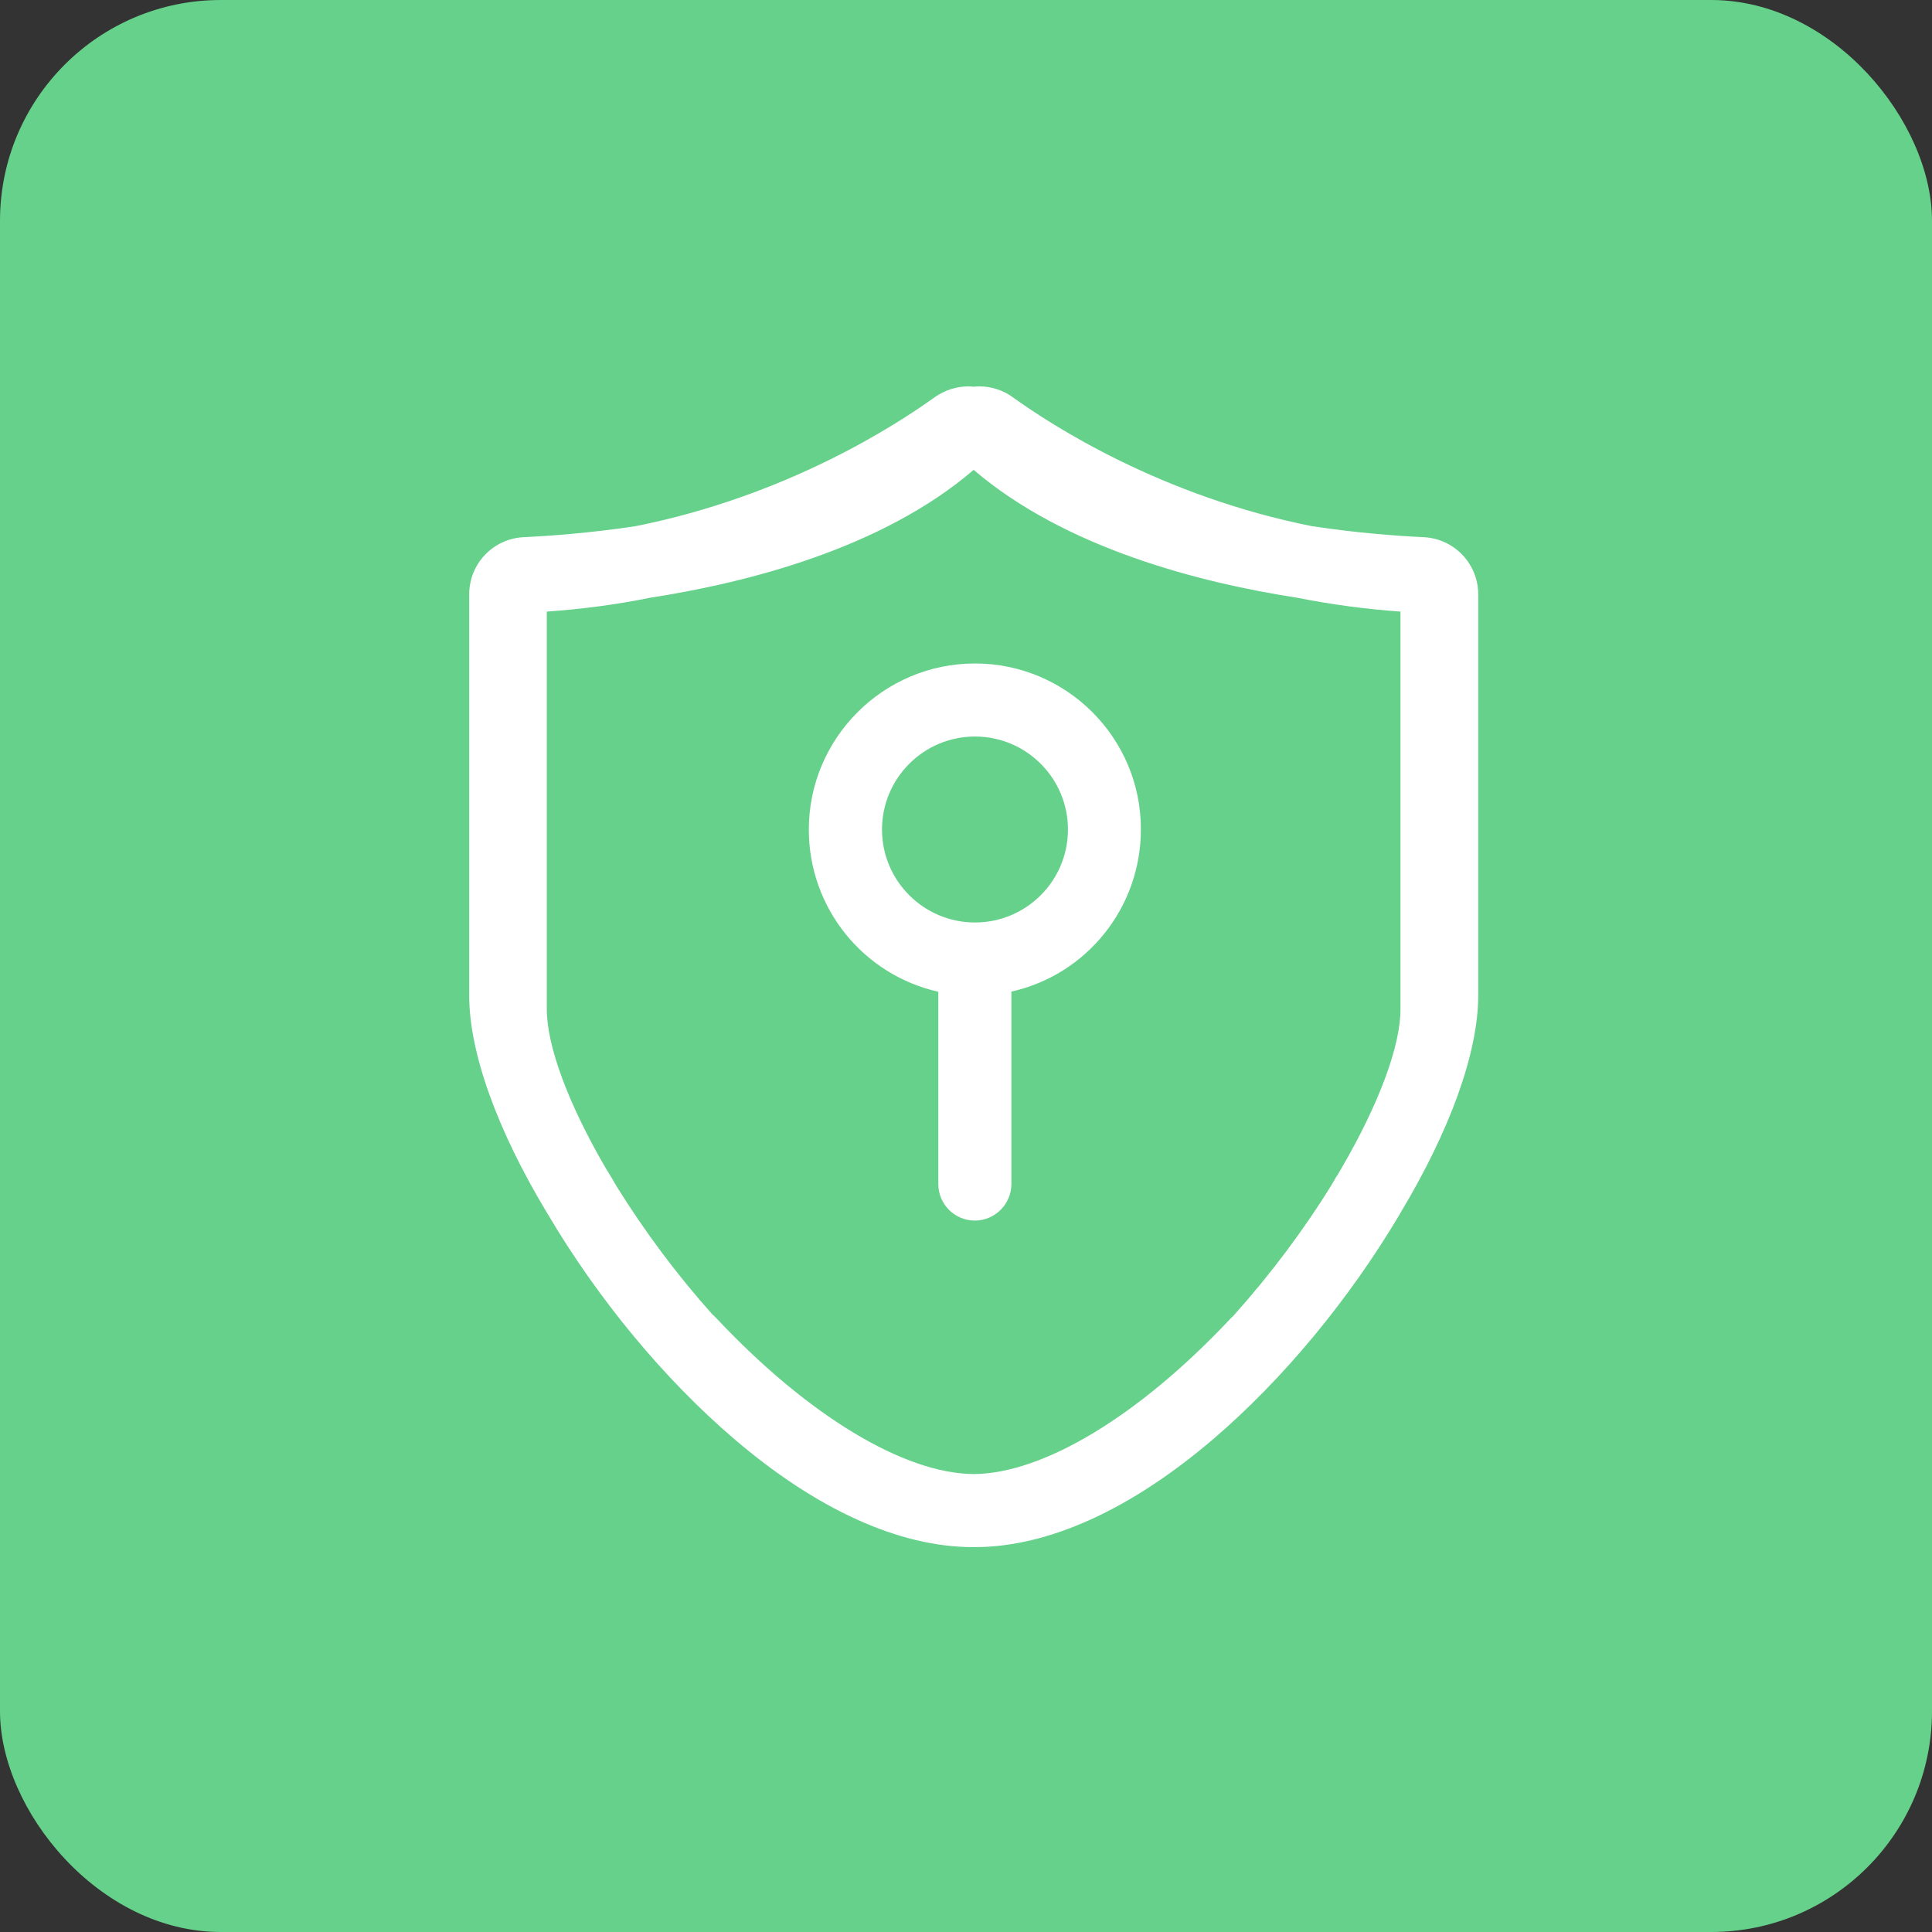
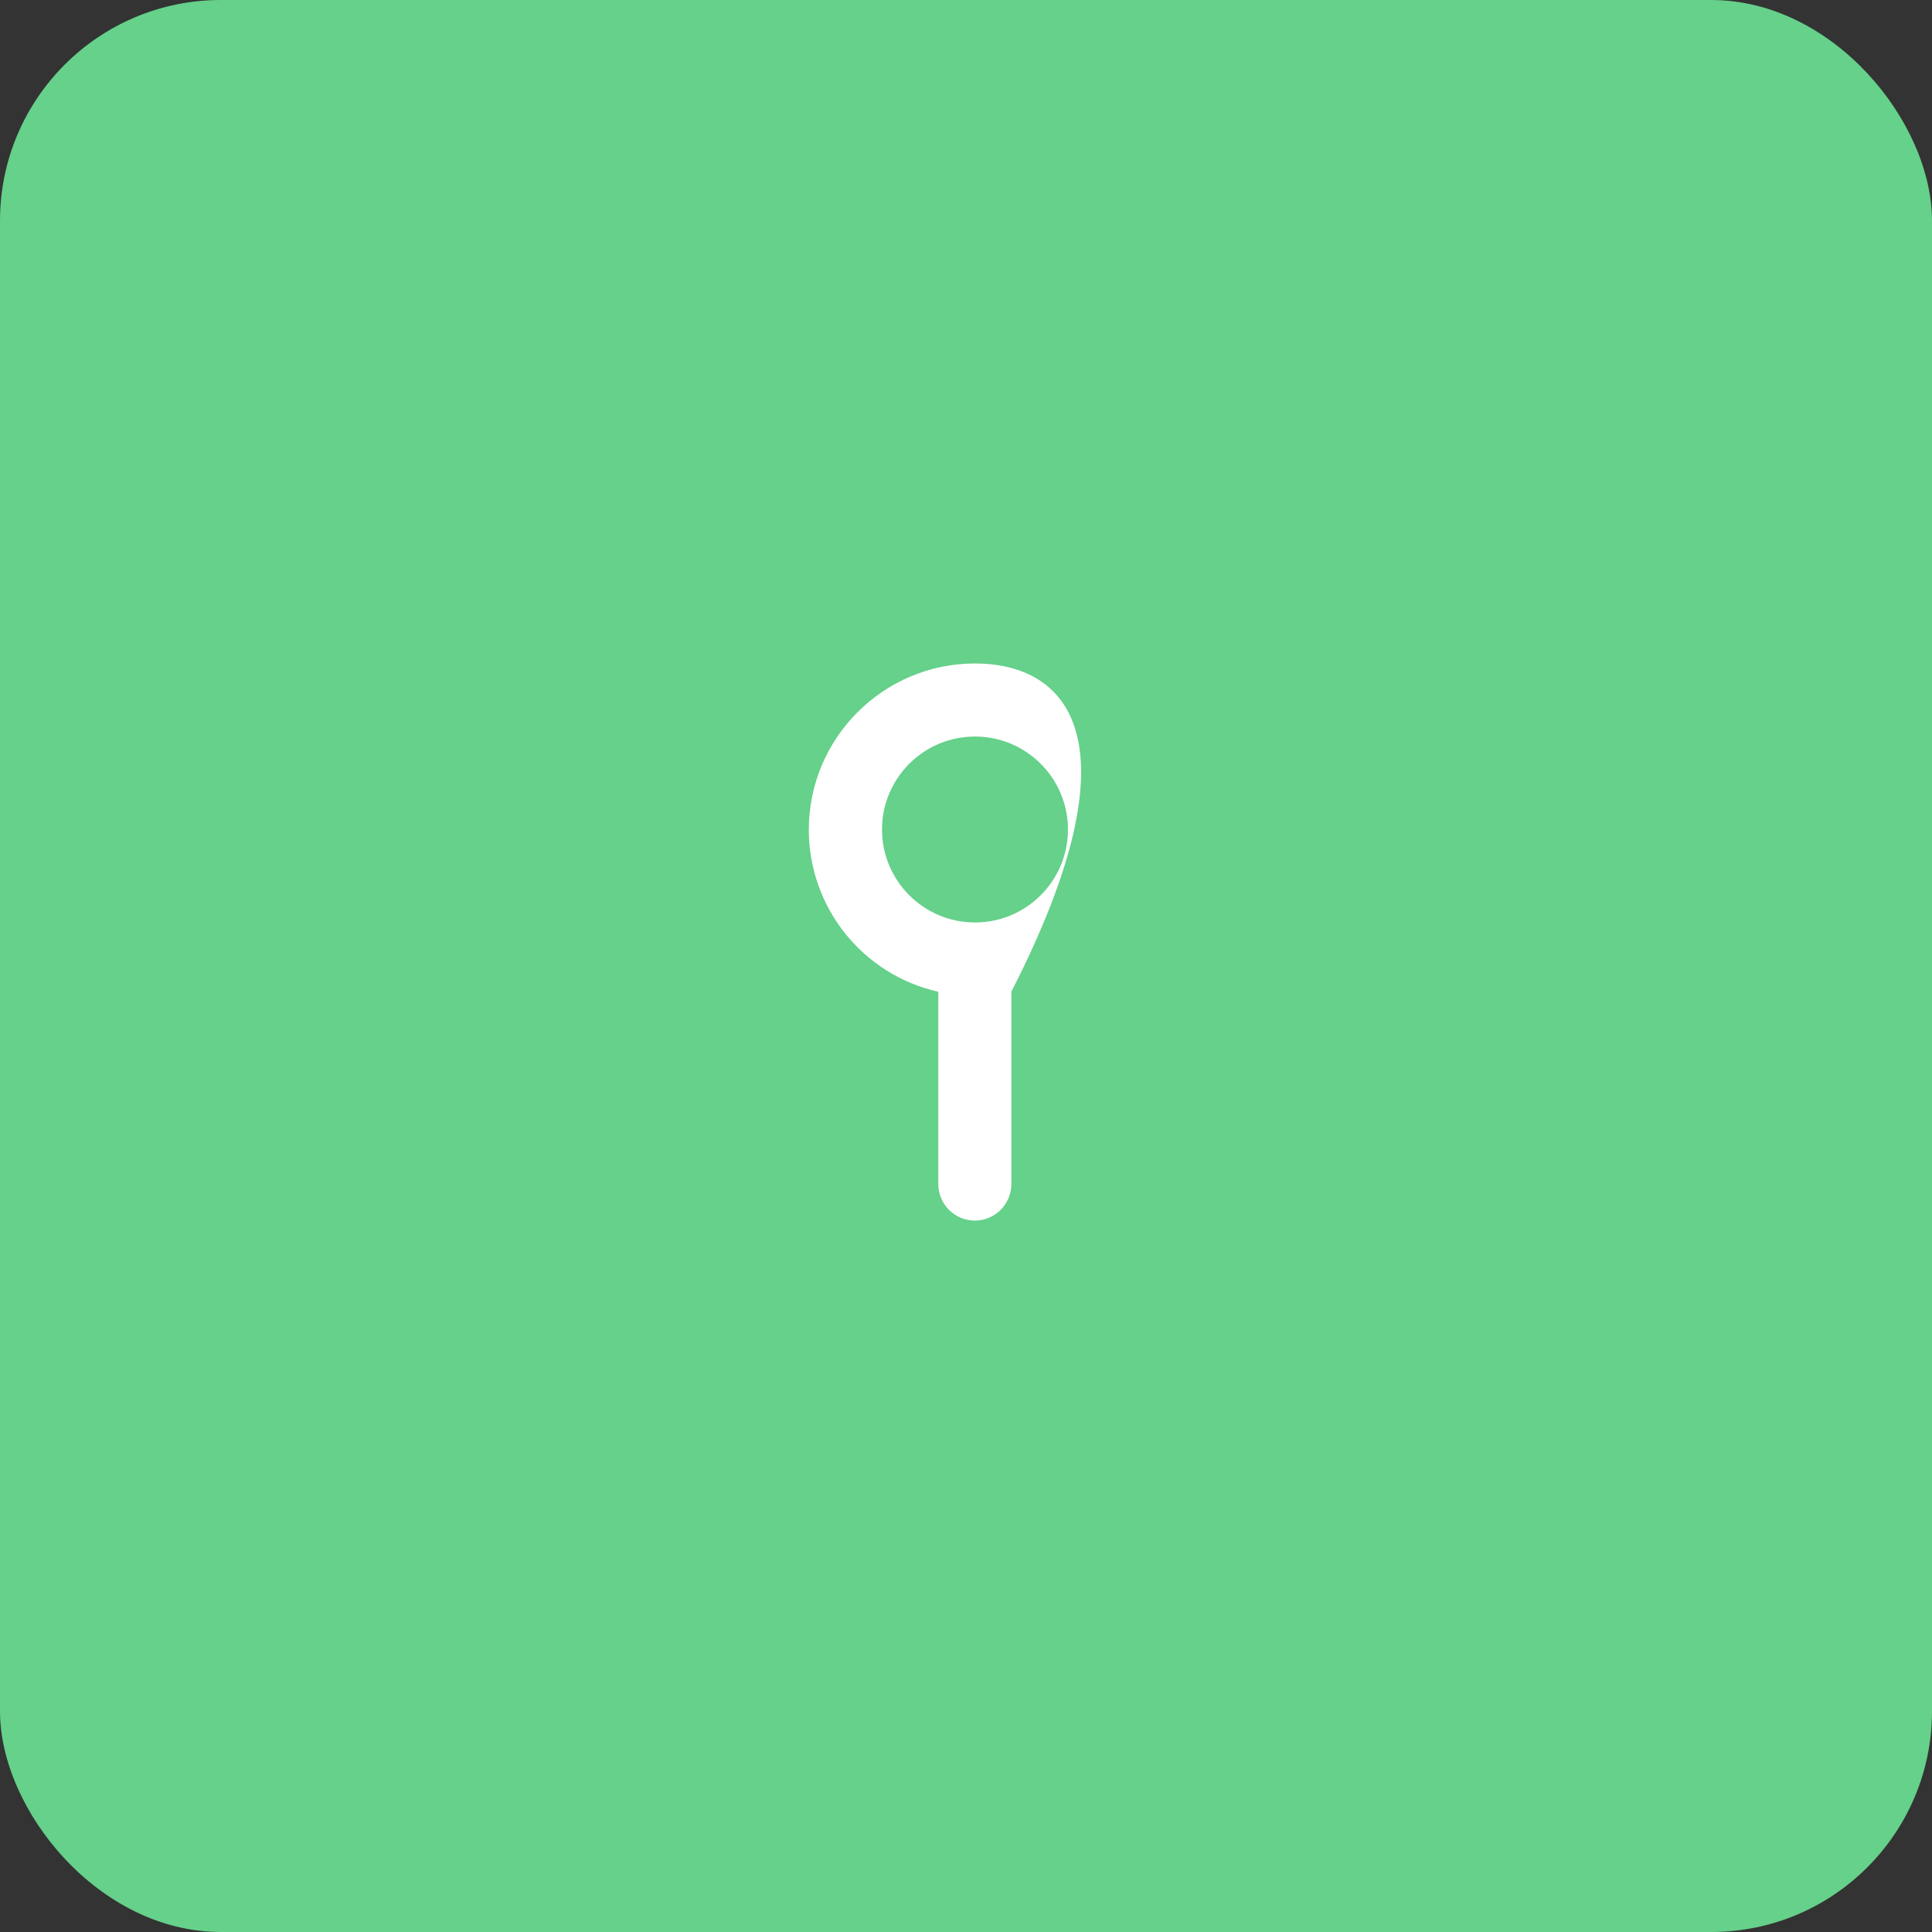
<svg xmlns="http://www.w3.org/2000/svg" width="70" height="70" viewBox="0 0 70 70" fill="none">
  <rect x="0" y="0" width="70" height="70" fill="#333333" stroke="none" />
  <g id="Group 1000005804">
    <rect id="Rectangle 5516" width="70" height="70" rx="8" fill="#65D18A" />
    <g id="Group 1000005806">
-       <path id="Vector" d="M35.326 24.039C32.006 24.039 29.305 26.741 29.305 30.06C29.305 32.888 31.262 35.316 33.997 35.934V42.901C33.997 43.634 34.593 44.224 35.32 44.224C36.048 44.224 36.644 43.628 36.644 42.901V35.928C39.378 35.316 41.336 32.882 41.336 30.055C41.347 26.741 38.645 24.039 35.326 24.039ZM35.326 33.423C33.466 33.423 31.957 31.914 31.957 30.055C31.957 28.195 33.466 26.686 35.326 26.686C37.185 26.686 38.694 28.195 38.694 30.055C38.694 31.914 37.185 33.423 35.326 33.423Z" fill="white" />
-       <path id="Vector_2" d="M51.584 19.463H51.579C50.649 19.419 49.2 19.316 47.532 19.064C42.096 17.981 38.137 15.433 36.688 14.388C36.332 14.131 35.911 14 35.479 14C35.413 14 35.348 14.005 35.282 14.011C35.216 14.005 35.151 14 35.085 14C34.648 14 34.232 14.137 33.871 14.388C32.422 15.433 28.468 17.981 23.027 19.064C21.359 19.316 19.904 19.419 18.974 19.463C17.864 19.518 17 20.426 17 21.536V36.072C17 38.128 18.001 40.928 19.827 43.958L19.855 44.002C21.681 47.091 24.077 49.979 26.598 52.134C29.595 54.698 32.586 56.055 35.255 56.055H35.315C37.978 56.055 40.969 54.698 43.966 52.134C46.482 49.979 48.872 47.097 50.704 44.013L50.737 43.952C52.558 40.923 53.559 38.117 53.559 36.066V21.536C53.559 20.426 52.689 19.518 51.584 19.463ZM22.201 42.744C22.168 42.684 22.135 42.623 22.091 42.563L22.07 42.525C22.031 42.459 21.988 42.388 21.949 42.328C20.587 39.993 19.811 37.893 19.811 36.564V22.159C21.063 22.072 22.327 21.908 23.562 21.656C27.095 21.109 31.962 19.868 35.277 17.024C38.596 19.863 43.458 21.109 46.991 21.656C48.232 21.902 49.49 22.072 50.742 22.159V36.569C50.742 37.893 49.966 39.993 48.604 42.328C48.566 42.394 48.522 42.465 48.484 42.531L48.462 42.569C48.423 42.623 48.385 42.684 48.352 42.749L48.232 42.952C47.237 44.565 46.023 46.184 44.71 47.649C44.688 47.677 44.666 47.698 44.634 47.726L44.606 47.753L44.573 47.786C41.287 51.286 37.809 53.391 35.282 53.408C32.75 53.391 29.272 51.286 25.974 47.781C25.963 47.77 25.958 47.759 25.947 47.753C25.903 47.704 25.854 47.66 25.81 47.622C24.541 46.206 23.36 44.62 22.365 43.023L22.201 42.744Z" fill="white" />
+       <path id="Vector" d="M35.326 24.039C32.006 24.039 29.305 26.741 29.305 30.06C29.305 32.888 31.262 35.316 33.997 35.934V42.901C33.997 43.634 34.593 44.224 35.32 44.224C36.048 44.224 36.644 43.628 36.644 42.901V35.928C41.347 26.741 38.645 24.039 35.326 24.039ZM35.326 33.423C33.466 33.423 31.957 31.914 31.957 30.055C31.957 28.195 33.466 26.686 35.326 26.686C37.185 26.686 38.694 28.195 38.694 30.055C38.694 31.914 37.185 33.423 35.326 33.423Z" fill="white" />
    </g>
  </g>
</svg>